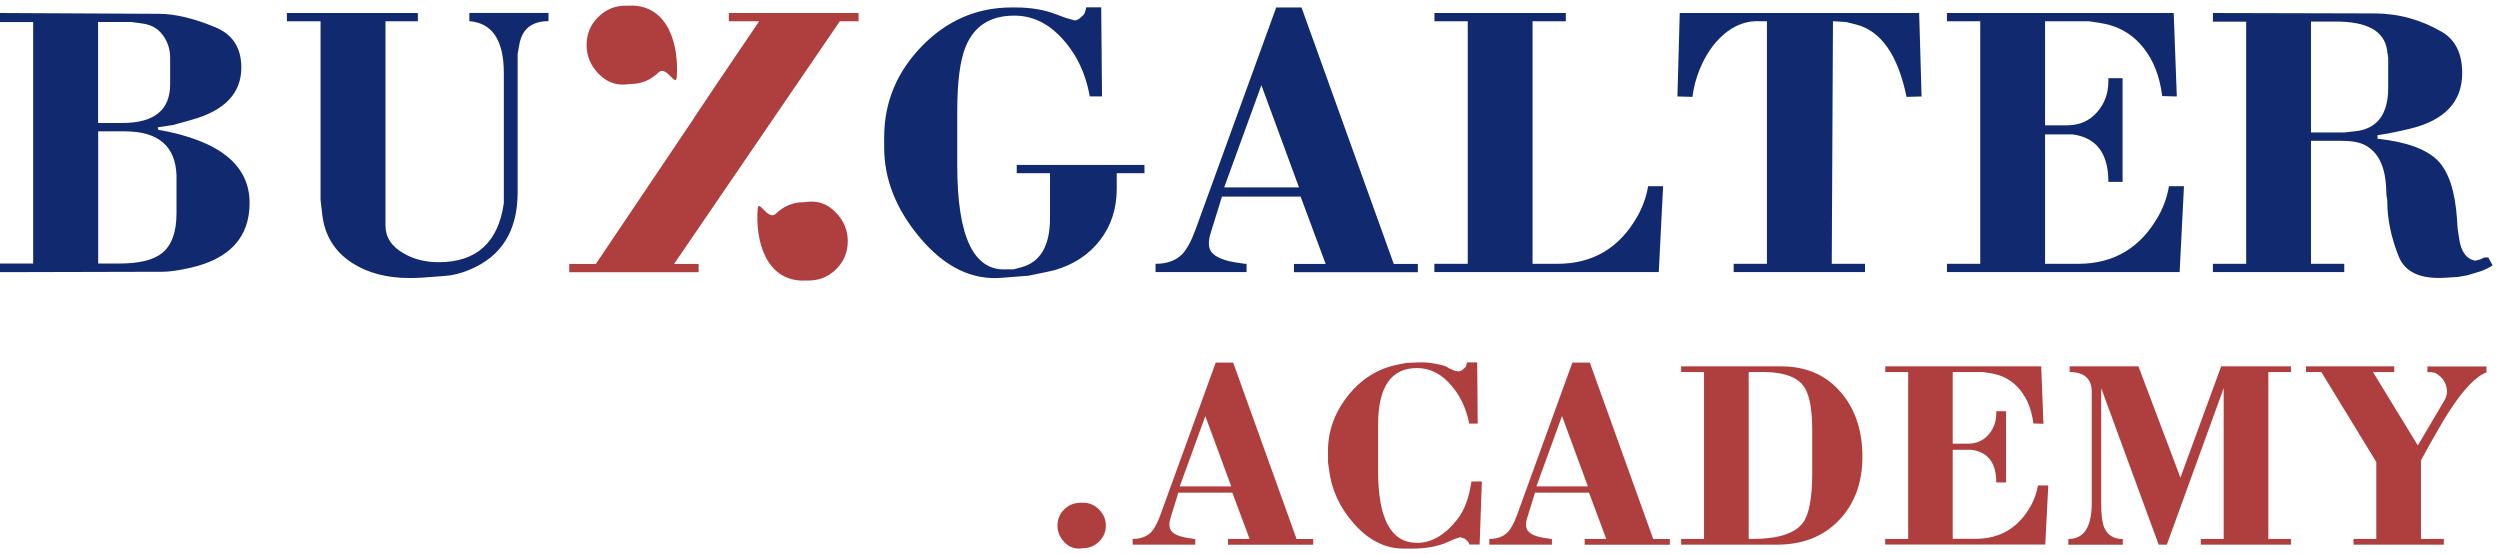
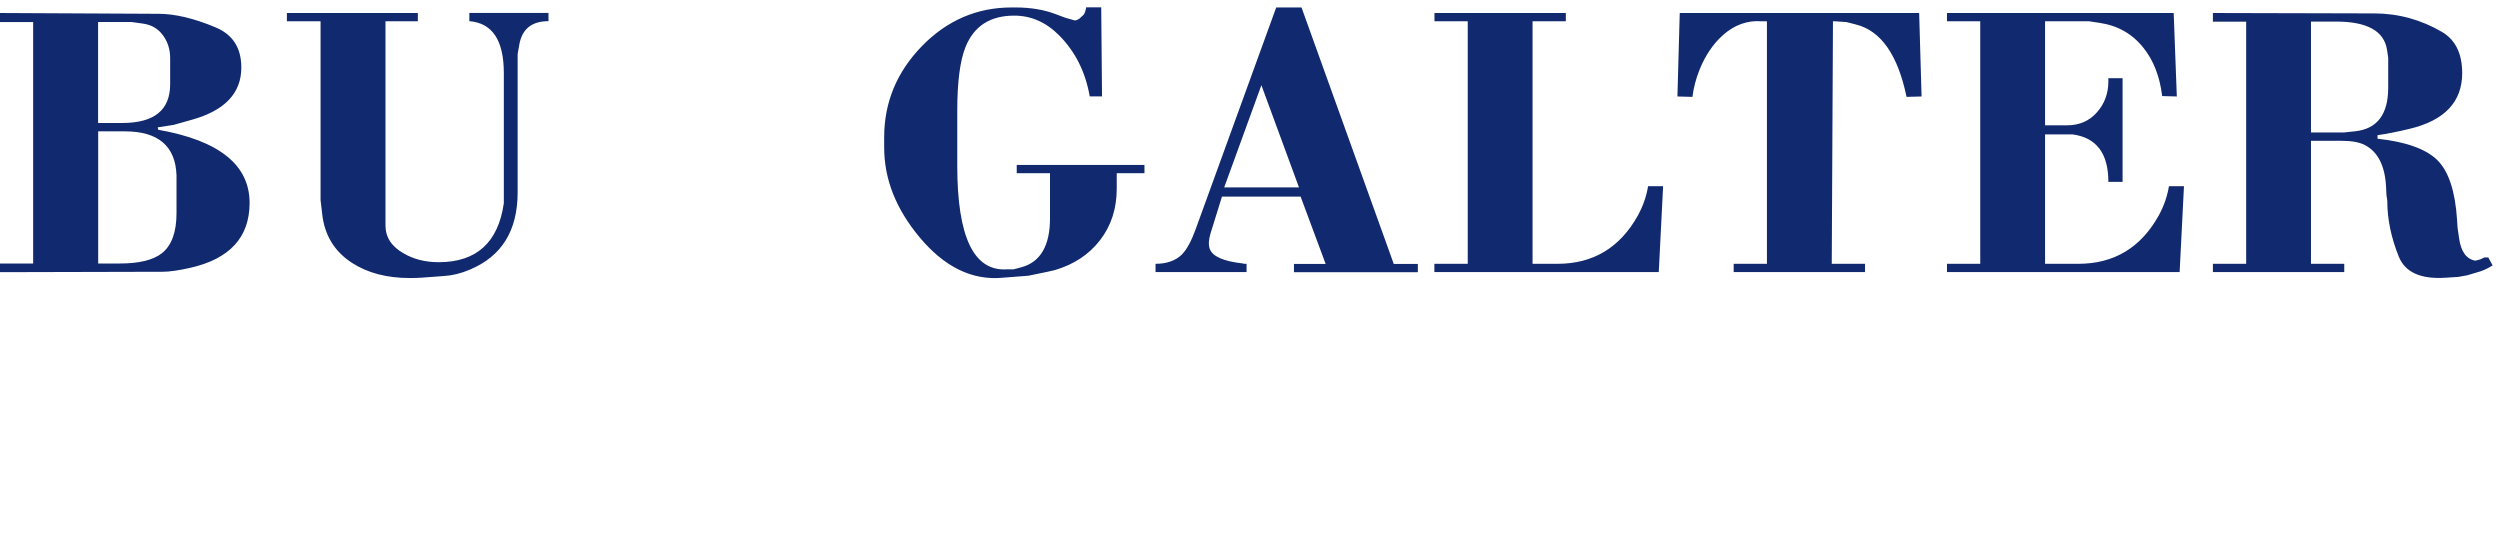
<svg xmlns="http://www.w3.org/2000/svg" version="1.2" baseProfile="tiny-ps" viewBox="0 0 248 55" width="248" height="55">
  <title>Слой_1</title>
  <style>
		tspan { white-space:pre }
		.s0 { fill: #11296e } 
		.s1 { fill: #af3e3e } 
	</style>
  <g id="Слой_1">
    <path id="Контур 5189" fill-rule="evenodd" class="s0" d="m0 1.29l15.74 0.08c1.6 0 3.47 0.44 5.61 1.33c1.73 0.71 2.59 2.04 2.59 4c0 2.54-1.64 4.27-4.91 5.18l-1.81 0.51l-1.57 0.24l0.04 0.24c6.05 1.07 9.07 3.49 9.07 7.26c0 3.4-1.96 5.55-5.89 6.44c-1.15 0.26-2.07 0.39-2.75 0.39l-16.13 0.04v-0.86h3.3v-23.95h-3.3v-0.9zm9.74 24.85h2.12c1.94 0 3.34-0.34 4.2-1.02c0.97-0.77 1.45-2.09 1.45-3.98v-3.74c-0.1-2.91-1.81-4.37-5.13-4.37h-2.64v13.11zm0-13.94h2.39c3.17 0 4.75-1.28 4.75-3.85v-2.59c0-0.86-0.24-1.62-0.73-2.28c-0.48-0.65-1.15-1.03-1.98-1.14l-1.14-0.16h-3.3v10.01zm31.72-10.09h-3.22v20.25c0 1.18 0.61 2.11 1.83 2.79c1 0.58 2.15 0.86 3.45 0.86c3.75 0 5.91-1.96 6.46-5.86v-12.9c0-3.25-1.14-4.97-3.42-5.15v-0.82h7.85v0.82c-1.67 0-2.64 0.79-2.9 2.36l-0.16 0.9v13.72c0 3.8-1.58 6.35-4.75 7.67c-0.86 0.37-1.71 0.58-2.55 0.63l-2.16 0.16c-0.37 0.03-0.79 0.04-1.26 0.04c-2.25 0-4.15-0.5-5.69-1.49c-1.75-1.13-2.75-2.75-2.98-4.88l-0.16-1.37v-17.73h-3.34v-0.82h12.99v0.82l0 0zm59.39 14.25v0l0 0l0 0zm12.68 0v0.82h-2.75v1.54c0 1.97-0.55 3.67-1.65 5.1c-1.1 1.43-2.6 2.42-4.51 2.98c-0.18 0.05-1.05 0.24-2.59 0.55l-2.55 0.2c-3.04 0.29-5.8-1.06-8.28-4.04c-2.33-2.8-3.49-5.76-3.49-8.87v-1.02c0-3.45 1.24-6.46 3.73-9.03c2.49-2.56 5.46-3.85 8.91-3.85h0.39c1.49 0 2.83 0.22 4 0.67l0.94 0.35l0.94 0.27l0.2-0.04l0.23-0.12l0.43-0.39c0.1-0.1 0.2-0.35 0.27-0.75h1.49l0.08 8.83h-1.22c-0.42-2.42-1.43-4.43-3.02-6.04c-1.31-1.32-2.8-1.97-4.47-1.97c-2.38 0-3.99 1.03-4.83 3.11c-0.55 1.37-0.82 3.48-0.82 6.34v5.44c0 7.03 1.62 10.46 4.87 10.28h0.71l0.75-0.2c1.91-0.5 2.87-2.13 2.87-4.87v-4.47h-3.3l0-0.82h12.68zm17.97 9.81l-2.48-6.67h-7.8l-1.14 3.67c-0.18 0.61-0.21 1.11-0.08 1.5c0.26 0.76 1.35 1.25 3.26 1.46l0.16 0.04h0.24v0.82h-9.03v-0.82c1.1 0 1.96-0.3 2.59-0.9c0.5-0.5 0.95-1.33 1.37-2.48l8.01-22.05h2.51l9.15 25.44h2.39v0.82h-12.29v-0.82h3.13zm-2.64-7.58l-3.73-10.14l-3.69 10.14h7.42zm13.44 7.58h3.3v-24.06h-3.3v-0.82h13.03v0.82h-3.3v24.06h2.47c3.53 0 6.19-1.59 7.97-4.78c0.52-0.95 0.86-1.92 1.02-2.92h1.49l-0.43 8.52h-22.26v-0.83zm42.71 0.82h-13.03v-0.82h3.3v-24.06h-0.55c-1.39-0.1-2.66 0.35-3.81 1.37c-0.97 0.86-1.74 2-2.32 3.42c-0.37 0.92-0.6 1.82-0.71 2.71l-1.49-0.04l0.23-8.28h23.75l0.24 8.28l-1.49 0.04c-0.86-4.16-2.54-6.56-5.02-7.18l-0.94-0.24l-1.18-0.08h-0.16l-0.12 24.06h3.3v0.82zm8.13-0.82h3.3v-24.06h-3.3v-0.82h22.49l0.31 8.28l-1.45-0.04c-0.24-1.93-0.85-3.52-1.84-4.76c-1.1-1.4-2.55-2.23-4.36-2.5l-1.06-0.16h-4.36v10.32h2.2c1.2 0 2.19-0.43 2.94-1.28c0.76-0.85 1.14-1.88 1.14-3.08v-0.31h1.41v10.28h-1.41c0-2.83-1.19-4.4-3.57-4.71h-2.71v12.84h3.3c3.53 0 6.19-1.59 7.97-4.78c0.52-0.95 0.86-1.92 1.02-2.92h1.49l-0.43 8.52h-23.08v-0.82l0 0zm36.11-12.21v12.21h3.3v0.82h-13.03v-0.82h3.3v-24.02h-3.3v-0.86l15.98 0.04c2.41 0 4.66 0.62 6.75 1.84c1.33 0.79 2 2.15 2 4.08c0 2.85-1.74 4.7-5.22 5.53c-1.2 0.29-2.26 0.5-3.18 0.63v0.35c2.85 0.31 4.83 1.03 5.95 2.14c1.11 1.11 1.76 3.08 1.94 5.91l0.04 0.63c0 0.1 0.03 0.31 0.08 0.63l0.08 0.55c0.18 1.33 0.72 2.08 1.61 2.24l0.47-0.12l0.43-0.2h0.39l0.43 0.79c-0.47 0.29-0.88 0.48-1.22 0.59l-1.3 0.39l-0.9 0.16l-1.26 0.08c-2.46 0.16-4-0.54-4.63-2.09c-0.76-1.89-1.14-3.73-1.14-5.51c0-0.1-0.03-0.29-0.08-0.56l-0.04-0.82c-0.1-2.1-0.8-3.49-2.08-4.17c-0.55-0.29-1.32-0.43-2.32-0.43h-3.06l0 0zm0-11.81v10.99h3.3l1.1-0.12c2.17-0.24 3.26-1.68 3.26-4.32v-2.98l-0.12-0.79c-0.29-1.86-1.98-2.79-5.05-2.79h-2.49z" />
-     <path id="Контур 5798" fill-rule="evenodd" class="s1" d="m107.17 49.87h0.27c0.61 0 1.14 0.22 1.59 0.68c0.45 0.45 0.67 0.98 0.67 1.59c0 0.61-0.22 1.14-0.67 1.58c-0.45 0.44-0.98 0.66-1.59 0.66l-0.27 0.03c-0.61 0.05-1.14-0.16-1.59-0.63c-0.45-0.48-0.68-1.02-0.68-1.63c0-0.63 0.22-1.17 0.66-1.61c0.44-0.44 0.98-0.66 1.61-0.66zm14.63 3.59h2.16l-1.71-4.59h-5.36l-0.78 2.53c-0.13 0.42-0.14 0.76-0.05 1.03c0.18 0.53 0.93 0.86 2.24 1l0.11 0.03h0.16v0.57h-6.21v-0.57c0.76 0 1.35-0.21 1.78-0.62c0.34-0.34 0.66-0.91 0.95-1.7l5.51-15.17h1.73l6.29 17.5h1.65v0.57h-8.45v-0.57zm-4.76-5.21h5.1l-2.57-6.98l-2.54 6.98zm28.93-0.49h1.03l-0.22 6.26h-1.03c-0.02-0.14-0.08-0.26-0.19-0.35l-0.27-0.24l-0.43-0.14l-0.62 0.2l-0.62 0.28c-0.95 0.43-2.13 0.65-3.54 0.65c-0.18 0-0.64 0-0.84 0c-1.85 0-3.52-0.85-4.99-2.54c-1.35-1.55-2.15-3.28-2.4-5.21l-0.11-0.81v-0.81c-0.07-2.07 0.56-3.97 1.9-5.7c1.34-1.73 3.02-2.79 5.05-3.19l0.84-0.16l1.13-0.05c0.75-0.04 1.58 0.06 2.48 0.3c0.22 0.05 0.42 0.15 0.62 0.3l0.59 0.24l0.35 0.05l0.14-0.03l0.19-0.08l0.3-0.27c0.09-0.07 0.15-0.24 0.19-0.51h1.02l0.05 6.07h-0.84c-0.29-1.45-0.85-2.68-1.7-3.69c-0.99-1.21-2.15-1.82-3.48-1.82c-2.57 0-3.86 1.87-3.86 5.61v4.63c0 4.73 1.29 7.1 3.86 7.1c1.46 0 2.8-0.79 4.02-2.36c0.68-0.87 1.14-2.11 1.38-3.74zm11.21 5.7h2.16l-1.71-4.59h-5.36l-0.78 2.53c-0.13 0.42-0.14 0.76-0.05 1.03c0.18 0.53 0.93 0.86 2.24 1l0.11 0.03h0.16v0.57h-6.21v-0.57c0.76 0 1.35-0.21 1.78-0.62c0.34-0.34 0.66-0.91 0.95-1.7l5.51-15.17h1.73l6.29 17.5h1.65v0.57h-8.45v-0.57zm-4.76-5.21h5.1l-2.57-6.98l-2.54 6.98zm14.35-11.91h9.91c2.52 0 4.52 0.88 5.99 2.65c1.39 1.64 2.08 3.74 2.08 6.32c0 2.57-0.77 4.67-2.32 6.29c-1.55 1.62-3.6 2.43-6.16 2.43h-9.5v-0.57h2.27v-16.55h-2.27v-0.57zm7.43 0.57h-0.73v16.55h0.41c2.5 0 4.16-0.53 4.97-1.6c0.61-0.81 0.92-2.45 0.92-4.92v-4.35c0-2.16-0.31-3.62-0.92-4.38c-0.77-0.96-2.32-1.39-4.64-1.3zm12.82 16.55h2.27v-16.55h-2.27v-0.57h15.47l0.22 5.7l-1-0.03c-0.16-1.33-0.59-2.42-1.27-3.27c-0.76-0.96-1.75-1.54-3-1.72l-0.73-0.11h-3v7.1h1.51c0.83 0 1.5-0.29 2.03-0.88c0.52-0.59 0.78-1.29 0.78-2.12v-0.22h0.97v7.07h-0.97c0-1.94-0.82-3.02-2.46-3.24h-1.86v8.83h2.27c2.43 0 4.26-1.09 5.48-3.28c0.36-0.65 0.59-1.32 0.7-2.01h1.03l-0.3 5.86h-15.88v-0.57zm25.11-17.12l4.17 11.04l4.04-11.04h6.92v0.57h-2.24v16.55h2.24v0.57h-8.94v-0.57h2.27v-14.96l-5.64 15.53h-0.81l-5.7-15.53v11.5c0 1.08 0.1 1.86 0.3 2.33c0.32 0.76 0.94 1.14 1.84 1.14v0.57h-5.4v-0.57c1.55 0 2.32-1.19 2.32-3.58v-11c0-1.32-0.73-1.98-2.19-1.98v-0.57h6.83zm23.6 17.12v-7.63l-5.45-8.92h-1.52v-0.57h8.75v0.57h-2.11l4.45 7.28l2.62-4.44c0.2-0.35 0.29-0.68 0.27-0.99c-0.07-0.81-0.46-1.39-1.16-1.76l-0.35-0.08h-0.43v-0.57h5.86v0.59c-1.04 0.38-2.3 1.69-3.75 3.94c-0.52 0.79-1.44 2.39-2.75 4.78v7.8h2.27v0.57h-8.96v-0.57h2.27z" />
-     <path id="Контур 5190" fill-rule="evenodd" class="s1" d="m79.72 27.84c-3.79 0-4.79-4-4.56-7.12c0.08-1.05 1.03 1.24 1.81 0.48c0.78-0.76 1.69-1.14 2.75-1.14l0.47-0.05c1.06-0.09 1.97 0.27 2.75 1.09c0.78 0.82 1.16 1.76 1.16 2.82c0 1.09-0.38 2.01-1.14 2.77c-0.76 0.76-1.68 1.14-2.77 1.14h-0.47zm-4.42-25.73h-3v-0.82h12.87v0.82h-1.86l-11.42 16.72l-5.02 7.35h2.43v0.82h-12.83v-0.82h2.64l9.82-14.59l-0.01-0.01l2.26-3.37l4.12-6.09l0 0zm-12.73-1.56c3.79 0 4.79 4 4.56 7.12c-0.08 1.05-1.03-1.24-1.81-0.48c-0.78 0.76-1.69 1.14-2.75 1.14l-0.47 0.05c-1.06 0.09-1.97-0.27-2.75-1.09c-0.78-0.82-1.16-1.76-1.16-2.82c0-1.09 0.38-2.01 1.14-2.77c0.76-0.76 1.68-1.14 2.77-1.14h0.47z" />
  </g>
</svg>